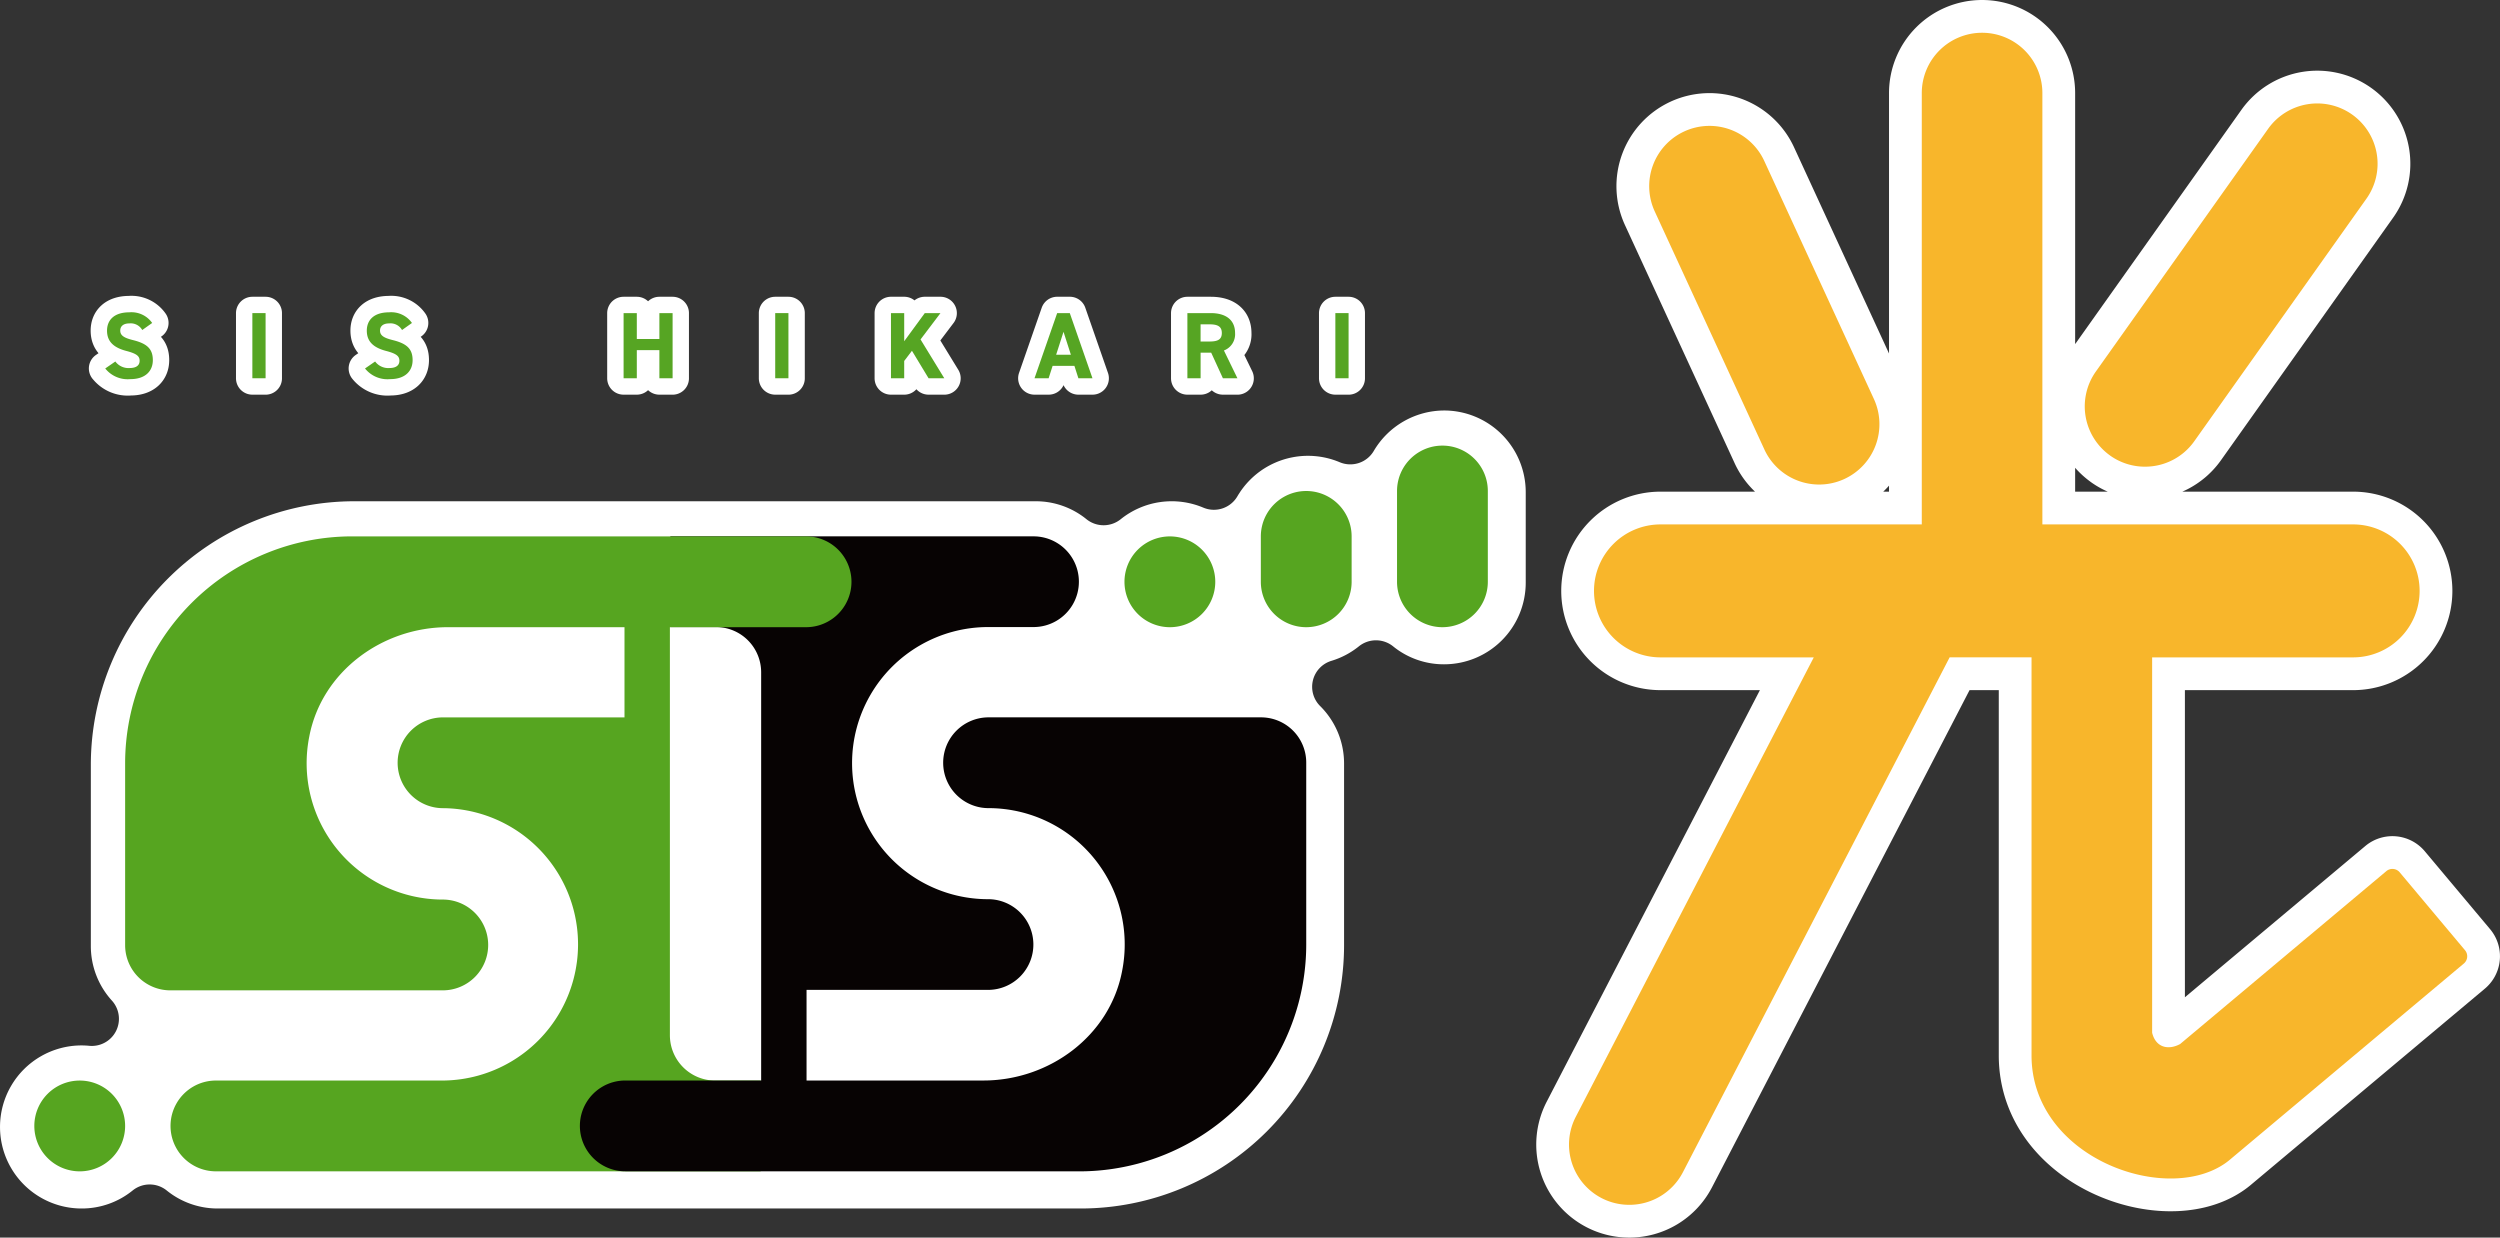
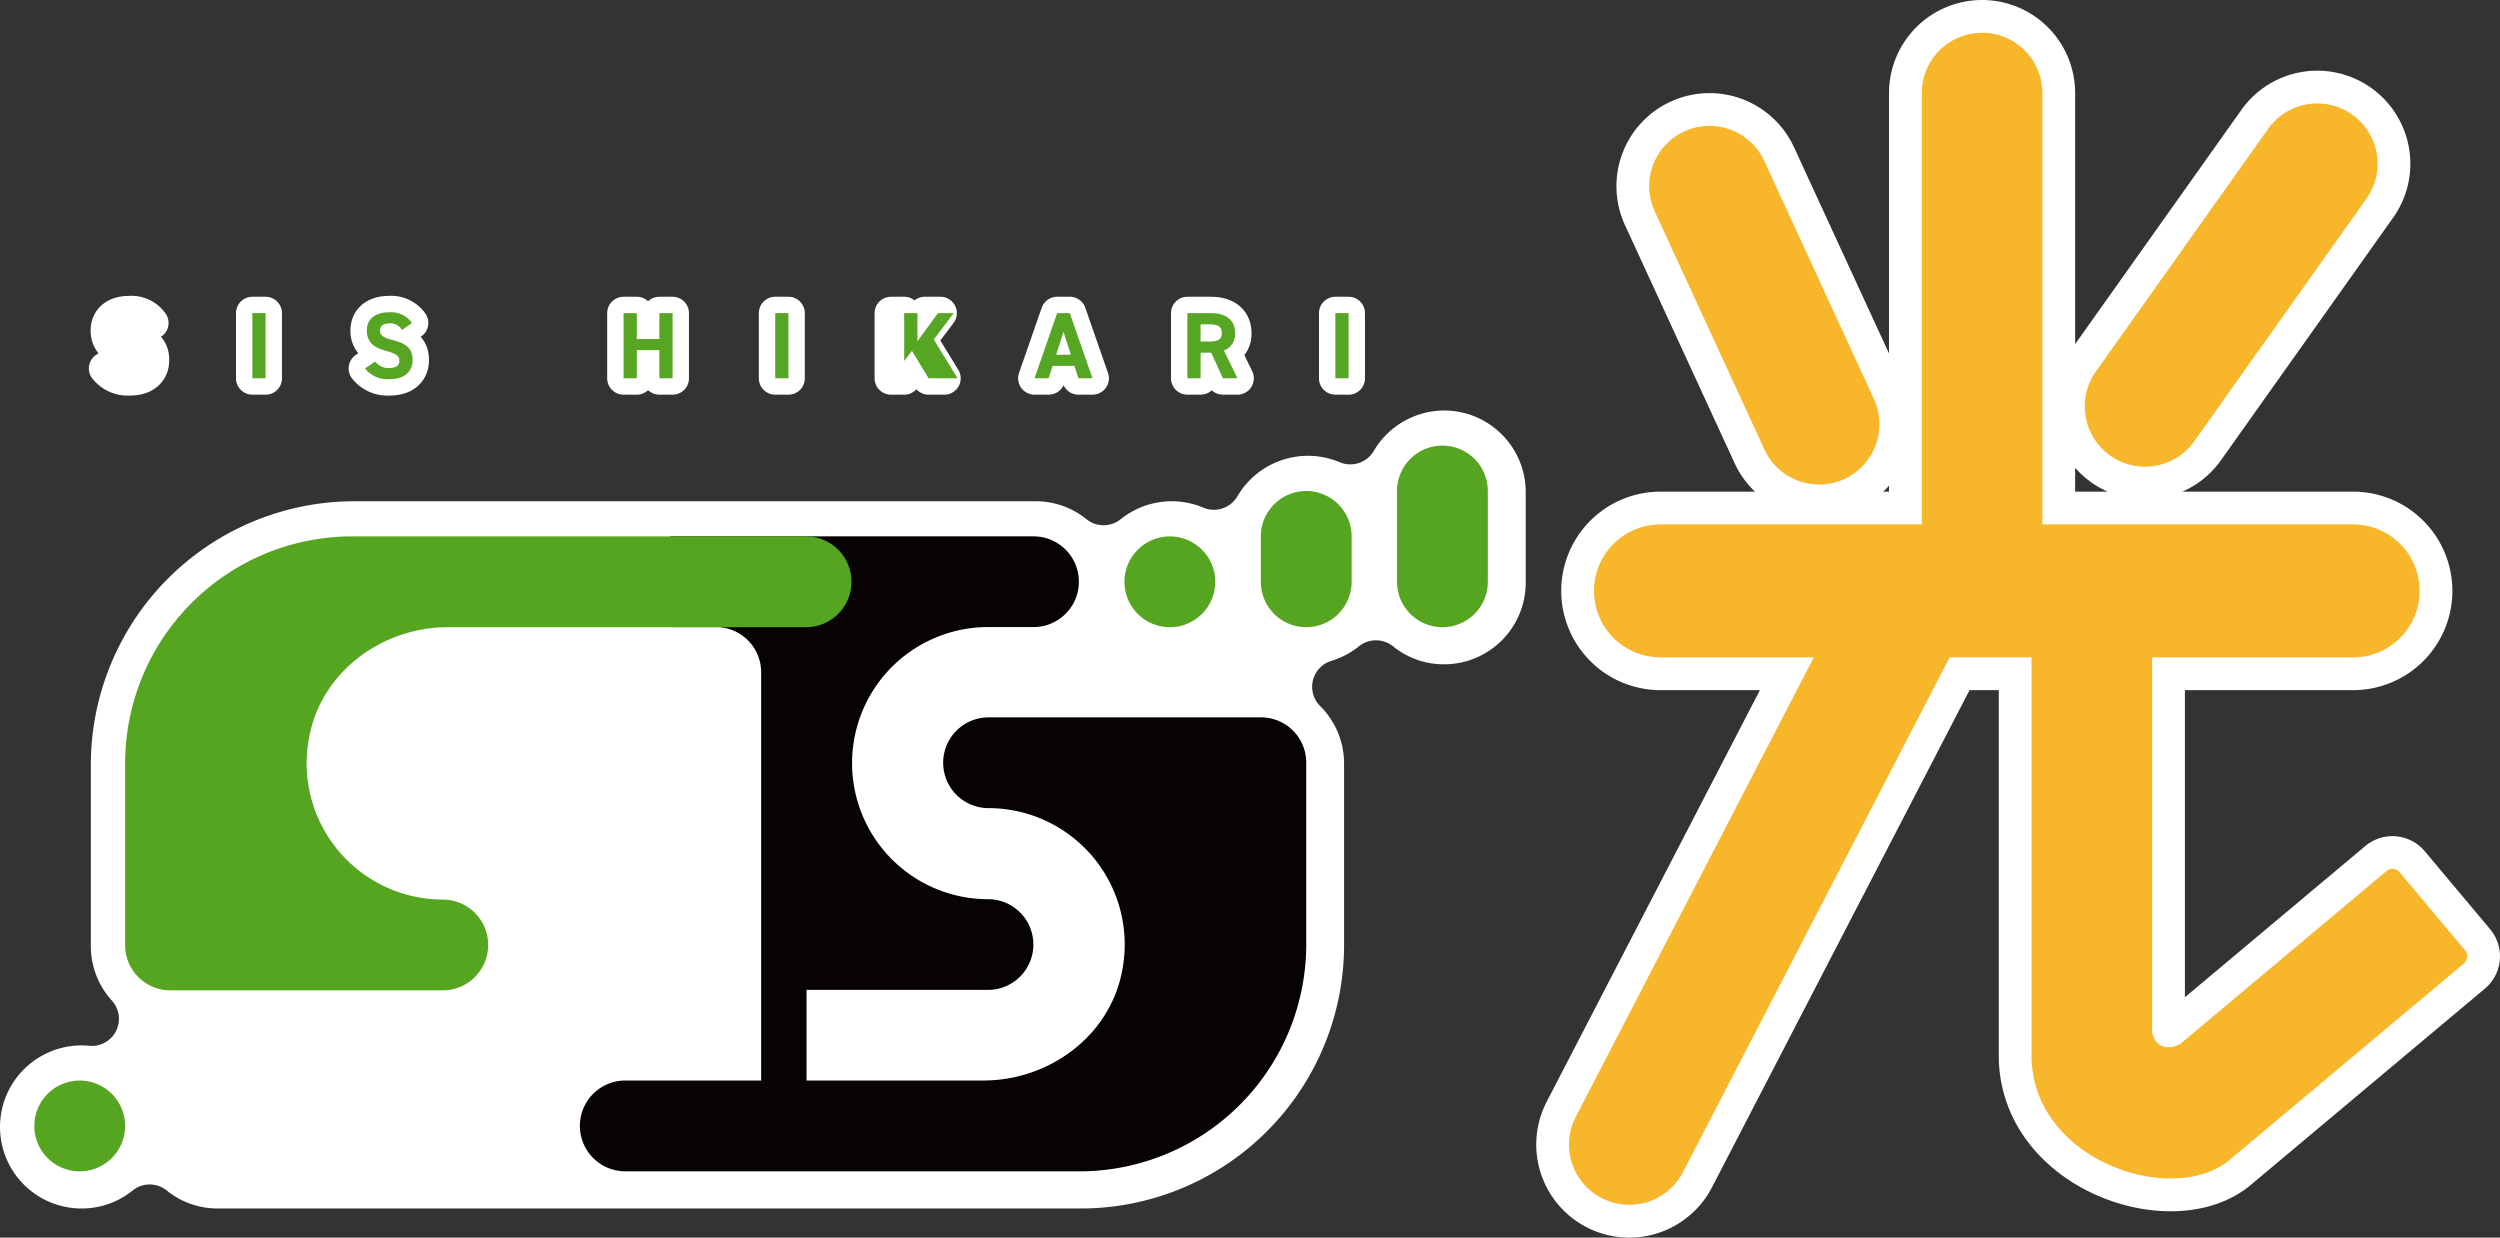
<svg xmlns="http://www.w3.org/2000/svg" width="305.206" height="151.091" viewBox="0 0 305.206 151.091">
  <rect x="0" y="0" width="305.206" height="151.091" fill="#333333" stroke="none" />
  <g id="logo" transform="translate(1.581 4)">
    <g id="グループ_10801" data-name="グループ 10801" transform="translate(2.629)">
      <g id="sis_logo" transform="translate(5.289 55.83)">
        <g id="White" transform="translate(-9.499 -9.716)">
          <path id="パス_46827" data-name="パス 46827" d="M176.317,0h-.007a10.012,10.012,0,0,0-8.6,4.944,3.322,3.322,0,0,1-4.149,1.374,9.984,9.984,0,0,0-10.936,2.136,10.028,10.028,0,0,0-1.565,2.03,3.32,3.32,0,0,1-4.151,1.378,9.94,9.94,0,0,0-10.1,1.419,3.331,3.331,0,0,1-4.159,0,9.815,9.815,0,0,0-6.237-2.2H43.246A32.182,32.182,0,0,0,11.09,43.216V65.394a9.892,9.892,0,0,0,2.573,6.651A3.309,3.309,0,0,1,10.9,77.561c-.336-.032-.643-.047-.944-.047a9.954,9.954,0,1,0,0,19.908,9.841,9.841,0,0,0,6.238-2.2,3.312,3.312,0,0,1,4.157,0,9.864,9.864,0,0,0,6.242,2.2h105.36a32.161,32.161,0,0,0,32.134-32.115V43.115a9.862,9.862,0,0,0-2.9-7.012,3.313,3.313,0,0,1,1.354-5.539,9.89,9.89,0,0,0,3.363-1.778,3.331,3.331,0,0,1,4.16,0,9.819,9.819,0,0,0,6.238,2.2,9.97,9.97,0,0,0,9.963-9.954V9.945A9.971,9.971,0,0,0,176.317,0" fill="#fff" />
        </g>
-         <path id="パス_46173" data-name="パス 46173" d="M1089.037,117.084a5.533,5.533,0,0,1-5.533-5.533V56.12h-5.542V72.747h-22.169a5.542,5.542,0,1,0,.163,11.082l-.163,0a16.627,16.627,0,0,1,0,33.253h-27.711a5.542,5.542,0,0,0,0,11.084h66.506V117.084Z" transform="translate(-1011.221 -44.997)" fill="#56a520" />
        <path id="パス_46174" data-name="パス 46174" d="M1272.653,37.414h-44.337V48.488h5.557a5.524,5.524,0,0,1,5.527,5.522V109.4h5.542V92.785h22.169a5.537,5.537,0,1,0-.163-11.072l.163,0a16.611,16.611,0,1,1,0-33.223h5.542a5.537,5.537,0,1,0,0-11.074" transform="translate(-1155.975 -31.767)" fill="#070303" />
        <path id="パス_46175" data-name="パス 46175" d="M1196.444,167.663h55.428a27.705,27.705,0,0,0,27.705-27.705v-22.2a5.521,5.521,0,0,0-5.521-5.521h-33.275a5.542,5.542,0,1,0,.163,11.082l-.163,0a16.643,16.643,0,0,1,16.31,19.92c-1.515,7.9-8.886,13.333-16.926,13.333h-43.721a5.542,5.542,0,0,0,0,11.084" transform="translate(-1129.608 -84.491)" fill="#070303" />
        <path id="パス_46176" data-name="パス 46176" d="M1086.966,37.414h-55.407a27.726,27.726,0,0,0-27.726,27.726V87.32a5.516,5.516,0,0,0,5.516,5.516h33.279a5.542,5.542,0,1,0-.163-11.082l.163,0a16.643,16.643,0,0,1-16.31-19.92c1.516-7.9,8.886-13.333,16.926-13.333h43.721a5.542,5.542,0,0,0,0-11.084" transform="translate(-998.056 -31.762)" fill="#56a520" />
        <path id="パス_46177" data-name="パス 46177" d="M1477.047,35.334h0a5.542,5.542,0,0,1-5.542-5.542V24.249a5.542,5.542,0,1,1,11.084,0v5.542a5.542,5.542,0,0,1-5.542,5.542" transform="translate(-1327.078 -18.594)" fill="#56a520" />
        <path id="パス_46178" data-name="パス 46178" d="M1533.168,22.17h0a5.542,5.542,0,0,1-5.543-5.542V5.543a5.542,5.542,0,0,1,11.084,0V16.627a5.542,5.542,0,0,1-5.542,5.542" transform="translate(-1366.571 -5.43)" fill="#56a520" />
        <path id="パス_46179" data-name="パス 46179" d="M971.961,272.98h0a5.542,5.542,0,1,1,5.542-5.542,5.542,5.542,0,0,1-5.542,5.542" transform="translate(-971.727 -189.809)" fill="#56a520" />
        <path id="パス_46180" data-name="パス 46180" d="M1420.926,48.5h0a5.542,5.542,0,1,1,5.542-5.542,5.542,5.542,0,0,1-5.542,5.542" transform="translate(-1287.604 -31.76)" fill="#56a520" />
      </g>
      <g id="グループ_10927" data-name="グループ 10927">
        <path id="合体_776" data-name="合体 776" d="M912.472-54.644a7.362,7.362,0,0,1-3.15-9.922l29.056-56.089H919.664a8.116,8.116,0,0,1-8.116-8.116,8.116,8.116,0,0,1,8.116-8.116h31.9v-52.661a7.361,7.361,0,0,1,7.361-7.361,7.361,7.361,0,0,1,7.361,7.361v52.661h37.938a8.116,8.116,0,0,1,8.116,8.116,8.116,8.116,0,0,1-8.116,8.116H979.686v45.827c.449,1.833,2,2.144,3.414,1.379l25.179-21.11a1.156,1.156,0,0,1,1.627.143l7.975,9.512a1.154,1.154,0,0,1-.143,1.626L989.275-59.413l-.139.117-.093.075a7.425,7.425,0,0,1-.67.485c-7.43,4.844-23.364-.985-23.41-13.268,0-.018,0-.036,0-.054v-48.6h-10l-32.564,62.86a7.361,7.361,0,0,1-6.542,3.977A7.329,7.329,0,0,1,912.472-54.644Zm19.874-91.4L918.962-175.1a7.361,7.361,0,0,1,3.606-9.765,7.361,7.361,0,0,1,9.766,3.606l13.384,29.06a7.363,7.363,0,0,1-3.606,9.766,7.335,7.335,0,0,1-3.075.677A7.363,7.363,0,0,1,932.346-146.04Zm42.216.751a7.362,7.362,0,0,1-1.743-10.264l21.025-29.622a7.36,7.36,0,0,1,10.263-1.742,7.362,7.362,0,0,1,1.743,10.264l-21.024,29.622a7.354,7.354,0,0,1-6.009,3.1A7.326,7.326,0,0,1,974.562-145.29Z" transform="translate(-721.158 196.909)" fill="#fff" stroke="#fff" stroke-linecap="round" stroke-linejoin="round" stroke-miterlimit="10" stroke-width="8" />
        <path id="合体_777" data-name="合体 777" d="M912.472-54.644a7.362,7.362,0,0,1-3.15-9.922l29.056-56.089H919.664a8.116,8.116,0,0,1-8.116-8.116,8.116,8.116,0,0,1,8.116-8.116h31.9v-52.661a7.361,7.361,0,0,1,7.361-7.361,7.361,7.361,0,0,1,7.361,7.361v52.661h37.938a8.116,8.116,0,0,1,8.116,8.116,8.116,8.116,0,0,1-8.116,8.116H979.686v45.827c.449,1.833,2,2.144,3.414,1.379l25.179-21.11a1.156,1.156,0,0,1,1.627.143l7.975,9.512a1.154,1.154,0,0,1-.143,1.626L989.275-59.413l-.139.117-.093.075a7.425,7.425,0,0,1-.67.485c-7.43,4.844-23.364-.985-23.41-13.268,0-.018,0-.036,0-.054v-48.6h-10l-32.564,62.86a7.361,7.361,0,0,1-6.542,3.977A7.329,7.329,0,0,1,912.472-54.644Zm19.874-91.4L918.962-175.1a7.361,7.361,0,0,1,3.606-9.765,7.361,7.361,0,0,1,9.766,3.606l13.384,29.06a7.363,7.363,0,0,1-3.606,9.766,7.335,7.335,0,0,1-3.075.677A7.363,7.363,0,0,1,932.346-146.04Zm42.216.751a7.362,7.362,0,0,1-1.743-10.264l21.025-29.622a7.36,7.36,0,0,1,10.263-1.742,7.362,7.362,0,0,1,1.743,10.264l-21.024,29.622a7.354,7.354,0,0,1-6.009,3.1A7.326,7.326,0,0,1,974.562-145.29Z" transform="translate(-721.158 196.909)" fill="#f8b62b" stroke="rgba(0,0,0,0)" stroke-miterlimit="10" stroke-width="1" />
      </g>
      <g id="グループ_10928" data-name="グループ 10928">
        <g id="グループ_10929" data-name="グループ 10929">
          <path id="合体_778" data-name="合体 778" d="M940.21-190.049l1.233-.853a1.987,1.987,0,0,0,1.729.8c.922,0,1.234-.4,1.234-.888,0-.553-.335-.865-1.625-1.2-1.568-.415-2.352-1.165-2.352-2.479,0-1.256.83-2.237,2.721-2.237a3.089,3.089,0,0,1,2.789,1.3l-1.21.864a1.621,1.621,0,0,0-1.568-.807c-.727,0-1.119.335-1.119.877,0,.623.508.9,1.568,1.165,1.661.415,2.409,1.038,2.409,2.443,0,1.3-.876,2.318-2.744,2.318A3.5,3.5,0,0,1,940.21-190.049Zm-31.714,0,1.234-.853a1.985,1.985,0,0,0,1.728.8c.923,0,1.235-.4,1.235-.888,0-.553-.335-.865-1.626-1.2-1.568-.415-2.352-1.165-2.352-2.479,0-1.256.831-2.237,2.721-2.237a3.09,3.09,0,0,1,2.79,1.3l-1.211.864a1.62,1.62,0,0,0-1.568-.807c-.726,0-1.119.335-1.119.877,0,.623.508.9,1.568,1.165,1.66.415,2.41,1.038,2.41,2.443,0,1.3-.877,2.318-2.744,2.318A3.506,3.506,0,0,1,908.5-190.049Zm150.177,1.2V-196.8h1.614v7.954Zm-13.73,0-1.429-3.125h-1.292v3.125h-1.614V-196.8h2.847c1.834,0,2.975.817,2.975,2.432a2.121,2.121,0,0,1-1.361,2.132l1.648,3.39Zm-2.721-4.486h1.083c.957,0,1.51-.207,1.51-1.037s-.553-1.061-1.51-1.061h-1.083Zm-51.934,4.486V-196.8H991.9v7.954Zm-14.144,0v-3.436h-2.756v3.436h-1.614V-196.8h1.614v3.157h2.756V-196.8h1.613v7.954Zm-49.686,0V-196.8h1.614v7.954Zm100.846,0-.483-1.509h-2.663l-.484,1.509h-1.729l2.767-7.953h1.544l2.767,7.953Zm-2.72-2.87h1.8l-.9-2.8Zm-15.574,2.87-2.029-3.354-.945,1.245v2.11h-1.615v-7.954h1.615v3.435l2.513-3.435h1.914l-2.433,3.217,2.9,4.738Z" transform="translate(-899.858 231.03)" fill="#fff" stroke="#fff" stroke-linecap="round" stroke-linejoin="round" stroke-miterlimit="10" stroke-width="4" />
        </g>
        <g id="グループ_10930" data-name="グループ 10930">
-           <path id="パス_50290" data-name="パス 50290" d="M27.271,57.4a1.621,1.621,0,0,0-1.568-.807c-.726,0-1.119.335-1.119.877,0,.623.508.9,1.568,1.164,1.661.415,2.41,1.038,2.41,2.444,0,1.3-.876,2.317-2.744,2.317a3.5,3.5,0,0,1-3.066-1.3l1.234-.853a1.986,1.986,0,0,0,1.729.8c.923,0,1.234-.4,1.234-.888,0-.554-.335-.865-1.626-1.2-1.568-.415-2.352-1.164-2.352-2.478,0-1.257.83-2.236,2.721-2.236a3.089,3.089,0,0,1,2.79,1.3Z" transform="translate(-14.114 -21.111)" fill="#56a523" />
          <rect id="長方形_23426" data-name="長方形 23426" width="1.614" height="7.954" transform="translate(26.599 34.224)" fill="#56a523" />
          <path id="パス_50291" data-name="パス 50291" d="M78.607,57.4a1.621,1.621,0,0,0-1.568-.807c-.727,0-1.119.335-1.119.877,0,.623.508.9,1.568,1.164,1.661.415,2.41,1.038,2.41,2.444,0,1.3-.876,2.317-2.744,2.317a3.5,3.5,0,0,1-3.066-1.3l1.234-.853a1.986,1.986,0,0,0,1.729.8c.923,0,1.234-.4,1.234-.888,0-.554-.335-.865-1.626-1.2-1.568-.415-2.352-1.164-2.352-2.478,0-1.257.83-2.236,2.721-2.236a3.089,3.089,0,0,1,2.79,1.3Z" transform="translate(-33.736 -21.111)" fill="#56a523" />
          <path id="パス_50292" data-name="パス 50292" d="M126.8,58.558h2.755V55.4h1.614v7.954h-1.614V59.918H126.8v3.436h-1.614V55.4H126.8Z" transform="translate(-53.266 -21.176)" fill="#56a523" />
          <rect id="長方形_23427" data-name="長方形 23427" width="1.614" height="7.954" transform="translate(90.43 34.224)" fill="#56a523" />
-           <path id="パス_50293" data-name="パス 50293" d="M182.616,63.354,180.587,60l-.945,1.245v2.11h-1.615V55.4h1.615v3.435l2.513-3.435h1.914l-2.433,3.216,2.9,4.738Z" transform="translate(-73.465 -21.176)" fill="#56a523" />
+           <path id="パス_50293" data-name="パス 50293" d="M182.616,63.354,180.587,60l-.945,1.245v2.11V55.4h1.615v3.435l2.513-3.435h1.914l-2.433,3.216,2.9,4.738Z" transform="translate(-73.465 -21.176)" fill="#56a523" />
          <path id="パス_50294" data-name="パス 50294" d="M206.393,63.354l2.766-7.954H210.7l2.768,7.954h-1.719l-.484-1.51h-2.663l-.485,1.51Zm2.64-2.87h1.8l-.9-2.8Z" transform="translate(-84.307 -21.176)" fill="#56a523" />
          <path id="パス_50295" data-name="パス 50295" d="M240.94,63.354l-1.43-3.125h-1.291v3.125h-1.614V55.4h2.847c1.833,0,2.975.818,2.975,2.432a2.122,2.122,0,0,1-1.361,2.133l1.648,3.39ZM239.3,58.869c.957,0,1.51-.208,1.51-1.037s-.553-1.061-1.51-1.061h-1.084v2.1Z" transform="translate(-95.856 -21.176)" fill="#56a523" />
          <rect id="長方形_23428" data-name="長方形 23428" width="1.614" height="7.954" transform="translate(158.814 34.224)" fill="#56a523" />
        </g>
      </g>
    </g>
  </g>
</svg>